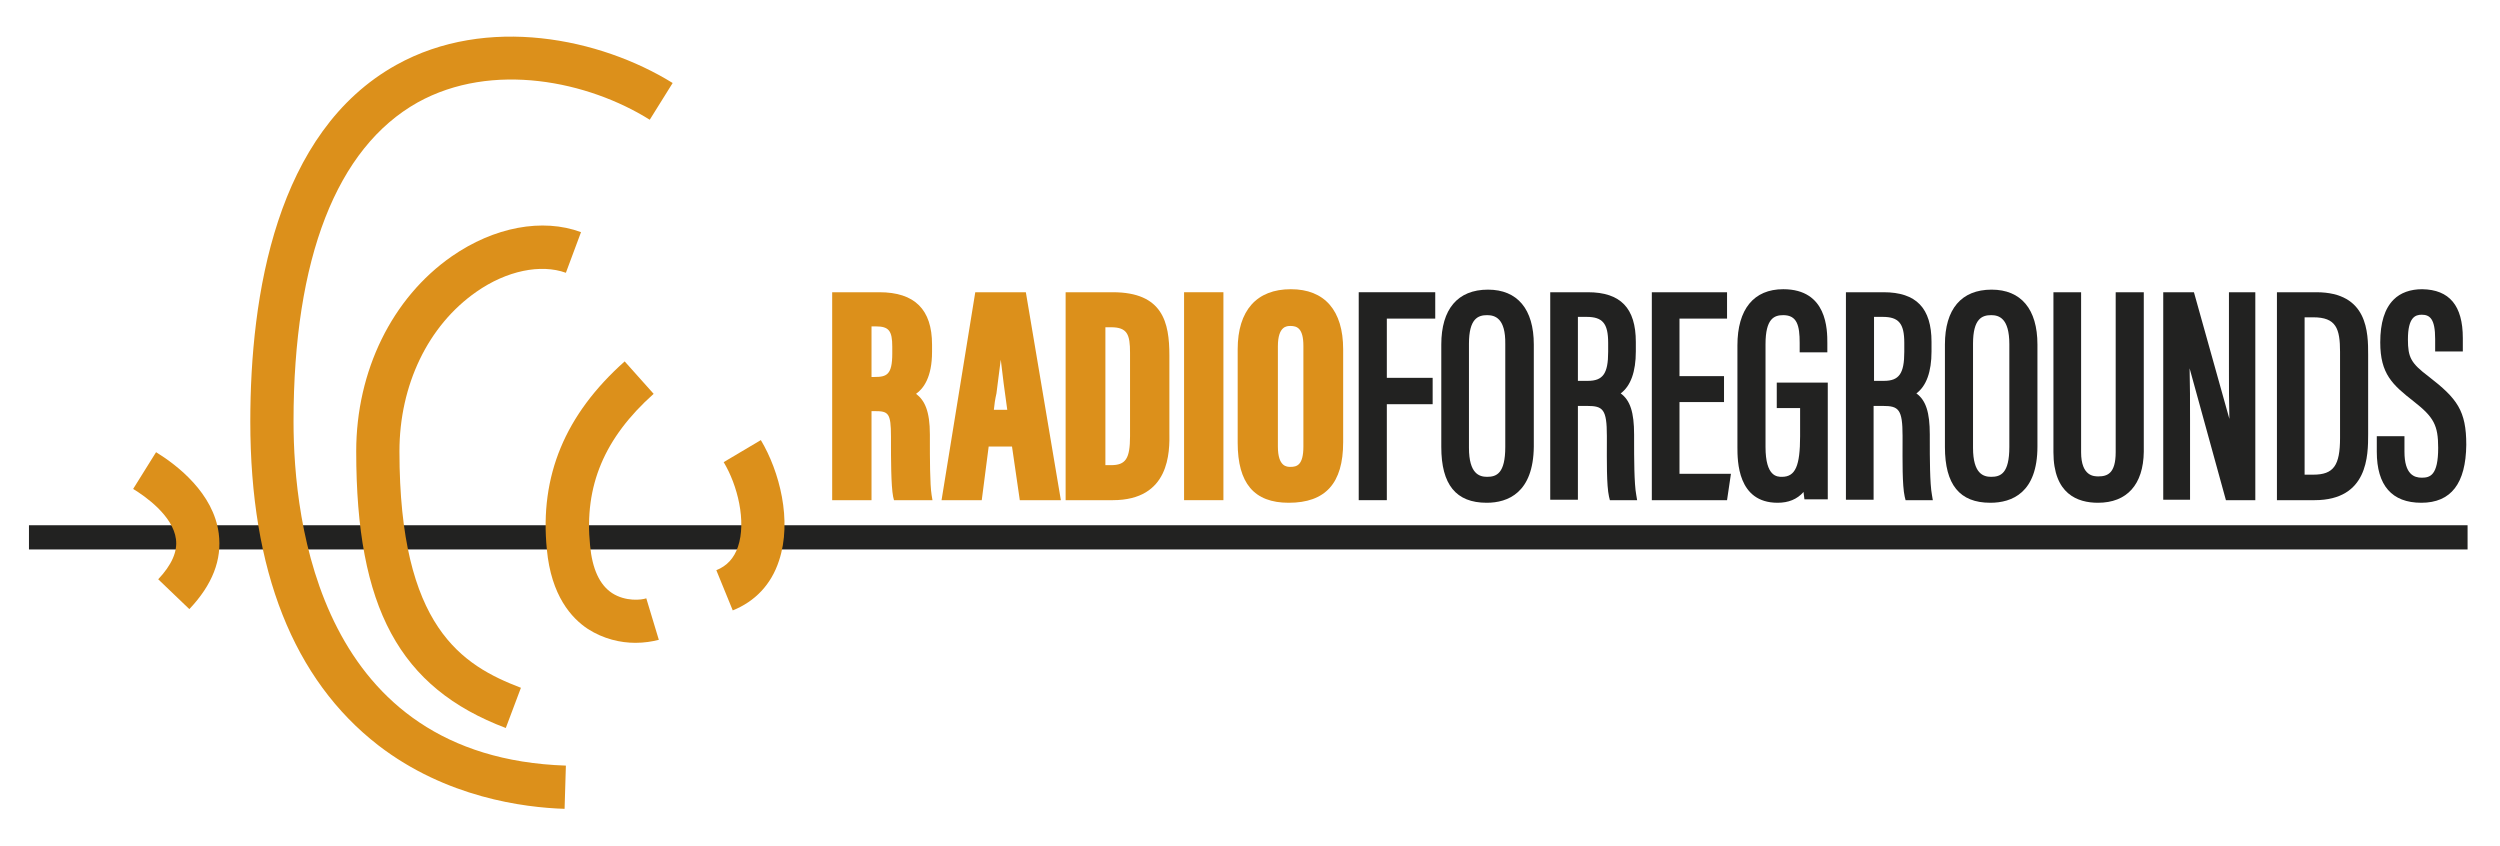
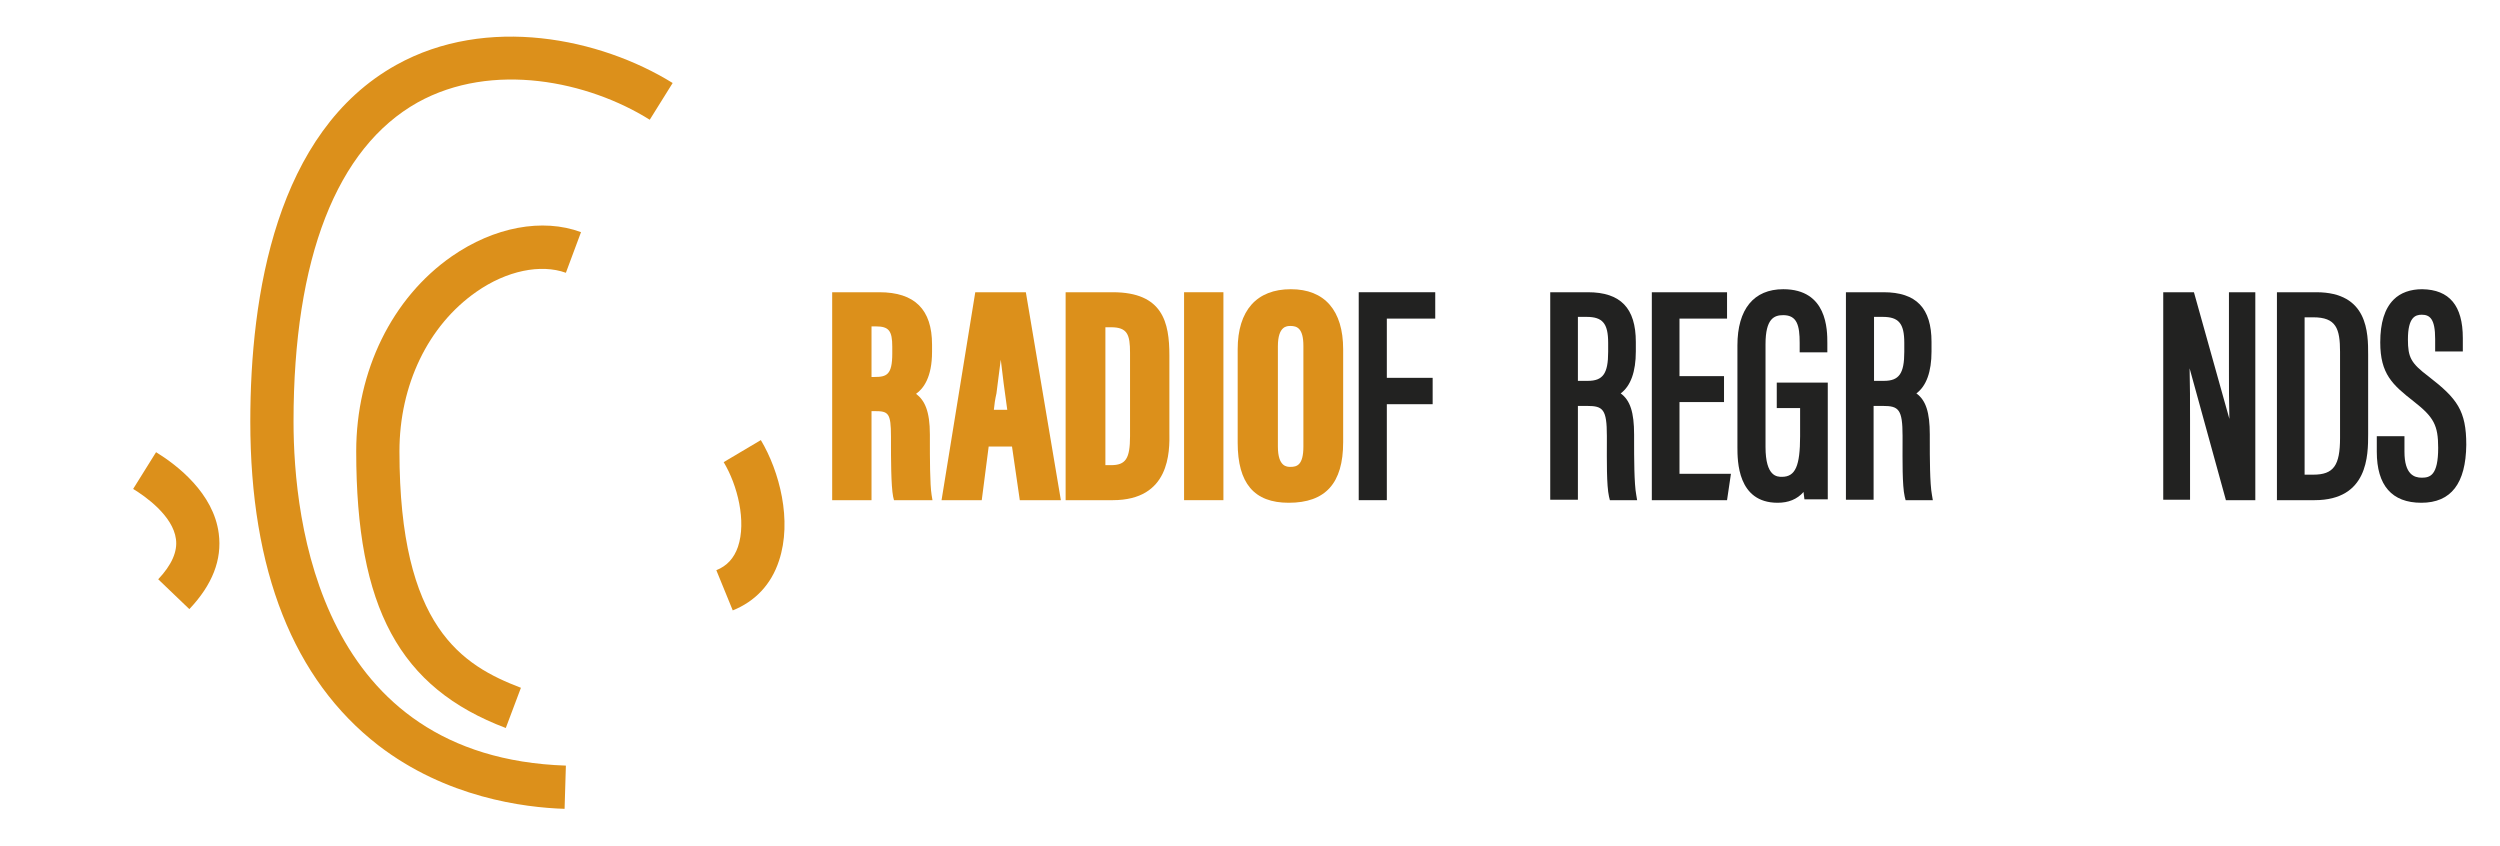
<svg xmlns="http://www.w3.org/2000/svg" version="1.1" x="0px" y="0px" viewBox="0 0 578.3 195.6" enable-background="new 0 0 578.3 195.6" xml:space="preserve">
  <g id="VERT_COLOR_BLANCO">
</g>
  <g id="VERT_COLOR_NEGRO">
</g>
  <g id="VERT_NEGRO">
</g>
  <g id="VERT_BLANCO">
</g>
  <g id="HORIZ_COLOR_BLANCO">
</g>
  <g id="HORIZ_COLOR_NEGRO">
    <g>
      <g>
        <g>
-           <rect x="6.7" y="121.5" fill="#222221" width="564.1" height="5.6" />
-         </g>
+           </g>
      </g>
      <g id="ONDAS_2_">
        <g>
          <g>
            <path fill="#DC901B" d="M130.6,187.1c-9.4-0.3-27.4-2.6-43.1-14.7C67.9,157.2,57.9,132,57.9,97.5c0-29.1,5.9-67,33.8-82.5       c20.9-11.6,47.1-6.2,63.9,4.2l-5.3,8.5c-14.2-8.9-36.4-13.6-53.7-4C77.9,34.2,67.9,59.7,67.9,97.5c0,23.3,6.1,77.7,63,79.6       L130.6,187.1z" />
          </g>
        </g>
        <g>
          <g>
            <path fill="#DC901B" d="M117,168.4c-24.6-9.3-34.6-27.8-34.6-64c0-18.6,8.3-35.5,22.1-45.1c9.8-6.8,21-8.9,29.9-5.6l-3.5,9.4       c-5.8-2.1-13.7-0.5-20.7,4.4c-11.2,7.8-17.8,21.6-17.8,36.9c0,40.7,14.5,49.5,28.1,54.7L117,168.4z" />
          </g>
        </g>
        <g>
          <g>
-             <path fill="#DC901B" d="M147,148.7c-3.5,0-7.4-0.9-11-3.2c-3.8-2.5-8.5-7.7-9.5-18.4c-1.7-17,4.2-31.2,18-43.5l6.7,7.5       c-11.4,10.2-16.1,21.3-14.7,35.1c0.5,5.4,2.2,9.1,5.1,11c3.1,2,6.8,1.6,7.9,1.2l2.9,9.6C150.9,148.4,149,148.7,147,148.7z" />
-           </g>
+             </g>
        </g>
        <g>
          <g>
            <path fill="#DC901B" d="M169.5,141.2l-3.8-9.3c2.5-1,4.1-2.8,5-5.4c2-5.9-0.1-14.3-3.3-19.6l8.6-5.1c4.3,7.2,7.3,18.6,4.2,27.9       C178.4,135.2,174.7,139.1,169.5,141.2z" />
          </g>
        </g>
        <g>
          <g>
            <path fill="#DC901B" d="M43.8,140.9l-7.2-6.9c3.1-3.3,4.5-6.4,4.1-9.3c-0.7-5.4-7.1-9.9-9.9-11.6l5.3-8.5       c4.9,3,13.3,9.5,14.5,18.8C51.4,129.5,49.1,135.3,43.8,140.9z" />
          </g>
        </g>
      </g>
      <g>
        <g>
          <path fill="#DC901B" d="M215.7,115.7h-8.9l-0.2-0.8c-0.5-2.6-0.5-9-0.5-12.9l0-1c0-5.5-0.6-5.9-3.8-5.9h-0.7v20.6h-9.1V67.6      h10.9c8.2,0,12.2,4,12.2,12.1v1.7c0,5.9-2,8.5-3.7,9.7c2,1.5,3.2,4,3.2,9.4l0,1.3c0,3.8,0,10.3,0.4,12.7L215.7,115.7z       M201.6,87.2h0.7c2.8,0,4.1-0.5,4.1-5.4v-1.6c0-3.7-0.8-4.7-3.8-4.7h-1V87.2z" />
        </g>
        <g>
          <path fill="#DC901B" d="M245.4,115.7h-9.5l-1.8-12.4h-5.4l-1.6,12.4h-9.3l7.8-48.1h11.7L245.4,115.7z M229.9,94.8h3.1      c-0.6-4.2-1.1-8.1-1.5-11.6c-0.3,2.5-0.7,5.2-1,7.8C230.2,92.3,230,93.6,229.9,94.8z" />
        </g>
        <g>
          <path fill="#DC901B" d="M257.4,115.7h-10.9V67.6h10.9c11.6,0,13.1,7,13.1,14.6v17.7C270.6,104.6,270.6,115.7,257.4,115.7z       M255.7,107.6h1.3c3.4,0,4.4-1.5,4.4-6.7V81.6c0-4.2-0.6-5.9-4.4-5.9h-1.3V107.6z" />
        </g>
        <g>
          <path fill="#DC901B" d="M283,115.7h-9.1V67.6h9.1V115.7z" />
        </g>
        <g>
          <path fill="#DC901B" d="M298.1,116.3c-8,0-11.8-4.5-11.8-13.9V80.8c0-9,4.4-13.9,12.3-13.9c7.8,0,12.1,4.9,12.1,13.9v21.5      C310.7,111.8,306.6,116.3,298.1,116.3z M298.5,75.4c-0.8,0-2.9,0-2.9,4.7v23.2c0,4.7,2.1,4.7,2.9,4.7c1.5,0,3-0.4,3-4.7V80      C301.5,75.9,300,75.4,298.5,75.4z" />
        </g>
        <g>
          <path fill="#222221" d="M320.7,115.7h-6.4V67.6H332v6.1h-11.2v13.7h10.6v6.1h-10.6V115.7z" />
        </g>
        <g>
-           <path fill="#222221" d="M343.9,116.3c-7.1,0-10.5-4.2-10.5-12.9V79.7c0-8.2,3.8-12.7,10.8-12.7c6.8,0,10.6,4.5,10.6,12.7v23.6      C354.7,114,348.8,116.3,343.9,116.3z M344,72.9c-2.1,0-4.2,0.8-4.2,6.6v24.1c0,6,2.4,6.7,4.2,6.7c2.2,0,4.2-0.8,4.2-6.9V79.6      C348.3,73.6,345.8,72.9,344,72.9z" />
-         </g>
+           </g>
        <g>
          <path fill="#222221" d="M378.7,115.7h-6.3l-0.2-0.8c-0.6-2.6-0.5-8.8-0.5-12.6l0-1.5c0-6.1-0.9-6.9-4.5-6.9H365v21.7h-6.4V67.6      h8.7c7.6,0,11.1,3.7,11.1,11.5v2.2c0,4.7-1.2,8-3.5,9.7c2.2,1.6,3.1,4.4,3.1,9.5l0,1.2c0,4.1,0,10.2,0.5,12.8L378.7,115.7z       M365,88.1h2.3c3.5,0,4.7-1.7,4.7-6.7v-2.1c0-4.5-1.3-6-5-6h-2V88.1z" />
        </g>
        <g>
          <path fill="#222221" d="M399.5,115.7h-17.4V67.6h17.4v6.1h-11V87h10.3v6h-10.3v16.6h11.9L399.5,115.7z" />
        </g>
        <g>
          <path fill="#222221" d="M411.2,116.3c-9.3,0-9.3-9.7-9.3-12.9V79.9c0-8.4,3.8-13,10.6-13c10.2,0,10.2,9.4,10.2,12.5v2.1h-6.4      v-2.2c0-4-0.6-6.4-3.8-6.4c-2.1,0-4.1,0.8-4.1,6.7v23.8c0,6.9,2.7,6.9,3.8,6.9c3.1,0,4.2-2.5,4.2-9.4v-6.5h-5.4v-5.9h11.8v27      h-5.4l-0.1-0.8c0-0.2-0.1-0.5-0.1-0.9C415.7,115.5,413.7,116.3,411.2,116.3z" />
        </g>
        <g>
          <path fill="#222221" d="M447.1,115.7h-6.3l-0.2-0.8c-0.6-2.6-0.5-8.8-0.5-12.6l0-1.5c0-6.1-0.9-6.9-4.5-6.9h-2.2v21.7h-6.4V67.6      h8.7c7.6,0,11.1,3.7,11.1,11.5v2.2c0,4.7-1.2,8-3.5,9.7c2.2,1.6,3.1,4.4,3.1,9.5l0,1.2c0,4.1,0,10.2,0.5,12.8L447.1,115.7z       M433.5,88.1h2.3c3.5,0,4.7-1.7,4.7-6.7v-2.1c0-4.5-1.3-6-5-6h-2V88.1z" />
        </g>
        <g>
-           <path fill="#222221" d="M460.4,116.3c-7.1,0-10.5-4.2-10.5-12.9V79.7c0-8.2,3.8-12.7,10.8-12.7c6.8,0,10.6,4.5,10.6,12.7v23.6      C471.3,114,465.4,116.3,460.4,116.3z M460.6,72.9c-2.1,0-4.2,0.8-4.2,6.6v24.1c0,6,2.4,6.7,4.2,6.7c2.2,0,4.2-0.8,4.2-6.9V79.6      C464.8,73.6,462.4,72.9,460.6,72.9z" />
-         </g>
+           </g>
        <g>
-           <path fill="#222221" d="M485.3,116.3c-4.7,0-10.3-2-10.3-11.7v-37h6.4v37c0,5.6,3,5.6,4,5.6c2.1,0,4-0.7,4-5.6v-37h6.5v36.9      C495.8,112.1,492,116.3,485.3,116.3z" />
-         </g>
+           </g>
        <g>
          <path fill="#222221" d="M521.8,115.7h-6.9l-8.4-30.5c0.1,3.7,0.1,7.8,0.1,12.1v18.3h-6.2V67.6h7.1l8.2,29.3      c-0.1-3.9-0.1-7.6-0.1-11.1V67.6h6.1V115.7z" />
        </g>
        <g>
          <path fill="#222221" d="M535.4,115.7h-8.7V67.6h9.1c12,0,12,9.4,12,14.5v18.3C547.8,105.3,547.8,115.7,535.4,115.7z       M533.2,109.8h1.9c4.7,0,6.2-2.1,6.2-8.5V81.4c0-5.4-0.9-8-6.2-8h-2V109.8z" />
        </g>
        <g>
          <path fill="#222221" d="M560.1,116.3c-6.8,0-10.3-4-10.3-11.8v-3.6h6.4v3.6c0,5.3,2.3,6,4,6c1.9,0,3.8-0.5,3.8-6.9      c0-5.2-1-7.1-5.6-10.7c-5-3.9-7.8-6.4-7.8-13.7c0-4.5,1-7.8,3.1-9.9c1.6-1.6,3.9-2.4,6.6-2.4c6.3,0.1,9.4,3.8,9.4,11.3v3.1h-6.4      v-2.9c0-4.6-1.2-5.6-3.1-5.6c-1.5,0-3.2,0.6-3.2,5.7c0,4.2,0.7,5.5,4.8,8.6c6.6,5.1,8.7,7.9,8.7,15.8      C570.4,111.8,567,116.3,560.1,116.3z" />
        </g>
      </g>
    </g>
  </g>
  <g id="HORIZ_NEGRO">
</g>
  <g id="HORIZ_BLANCO">
</g>
</svg>